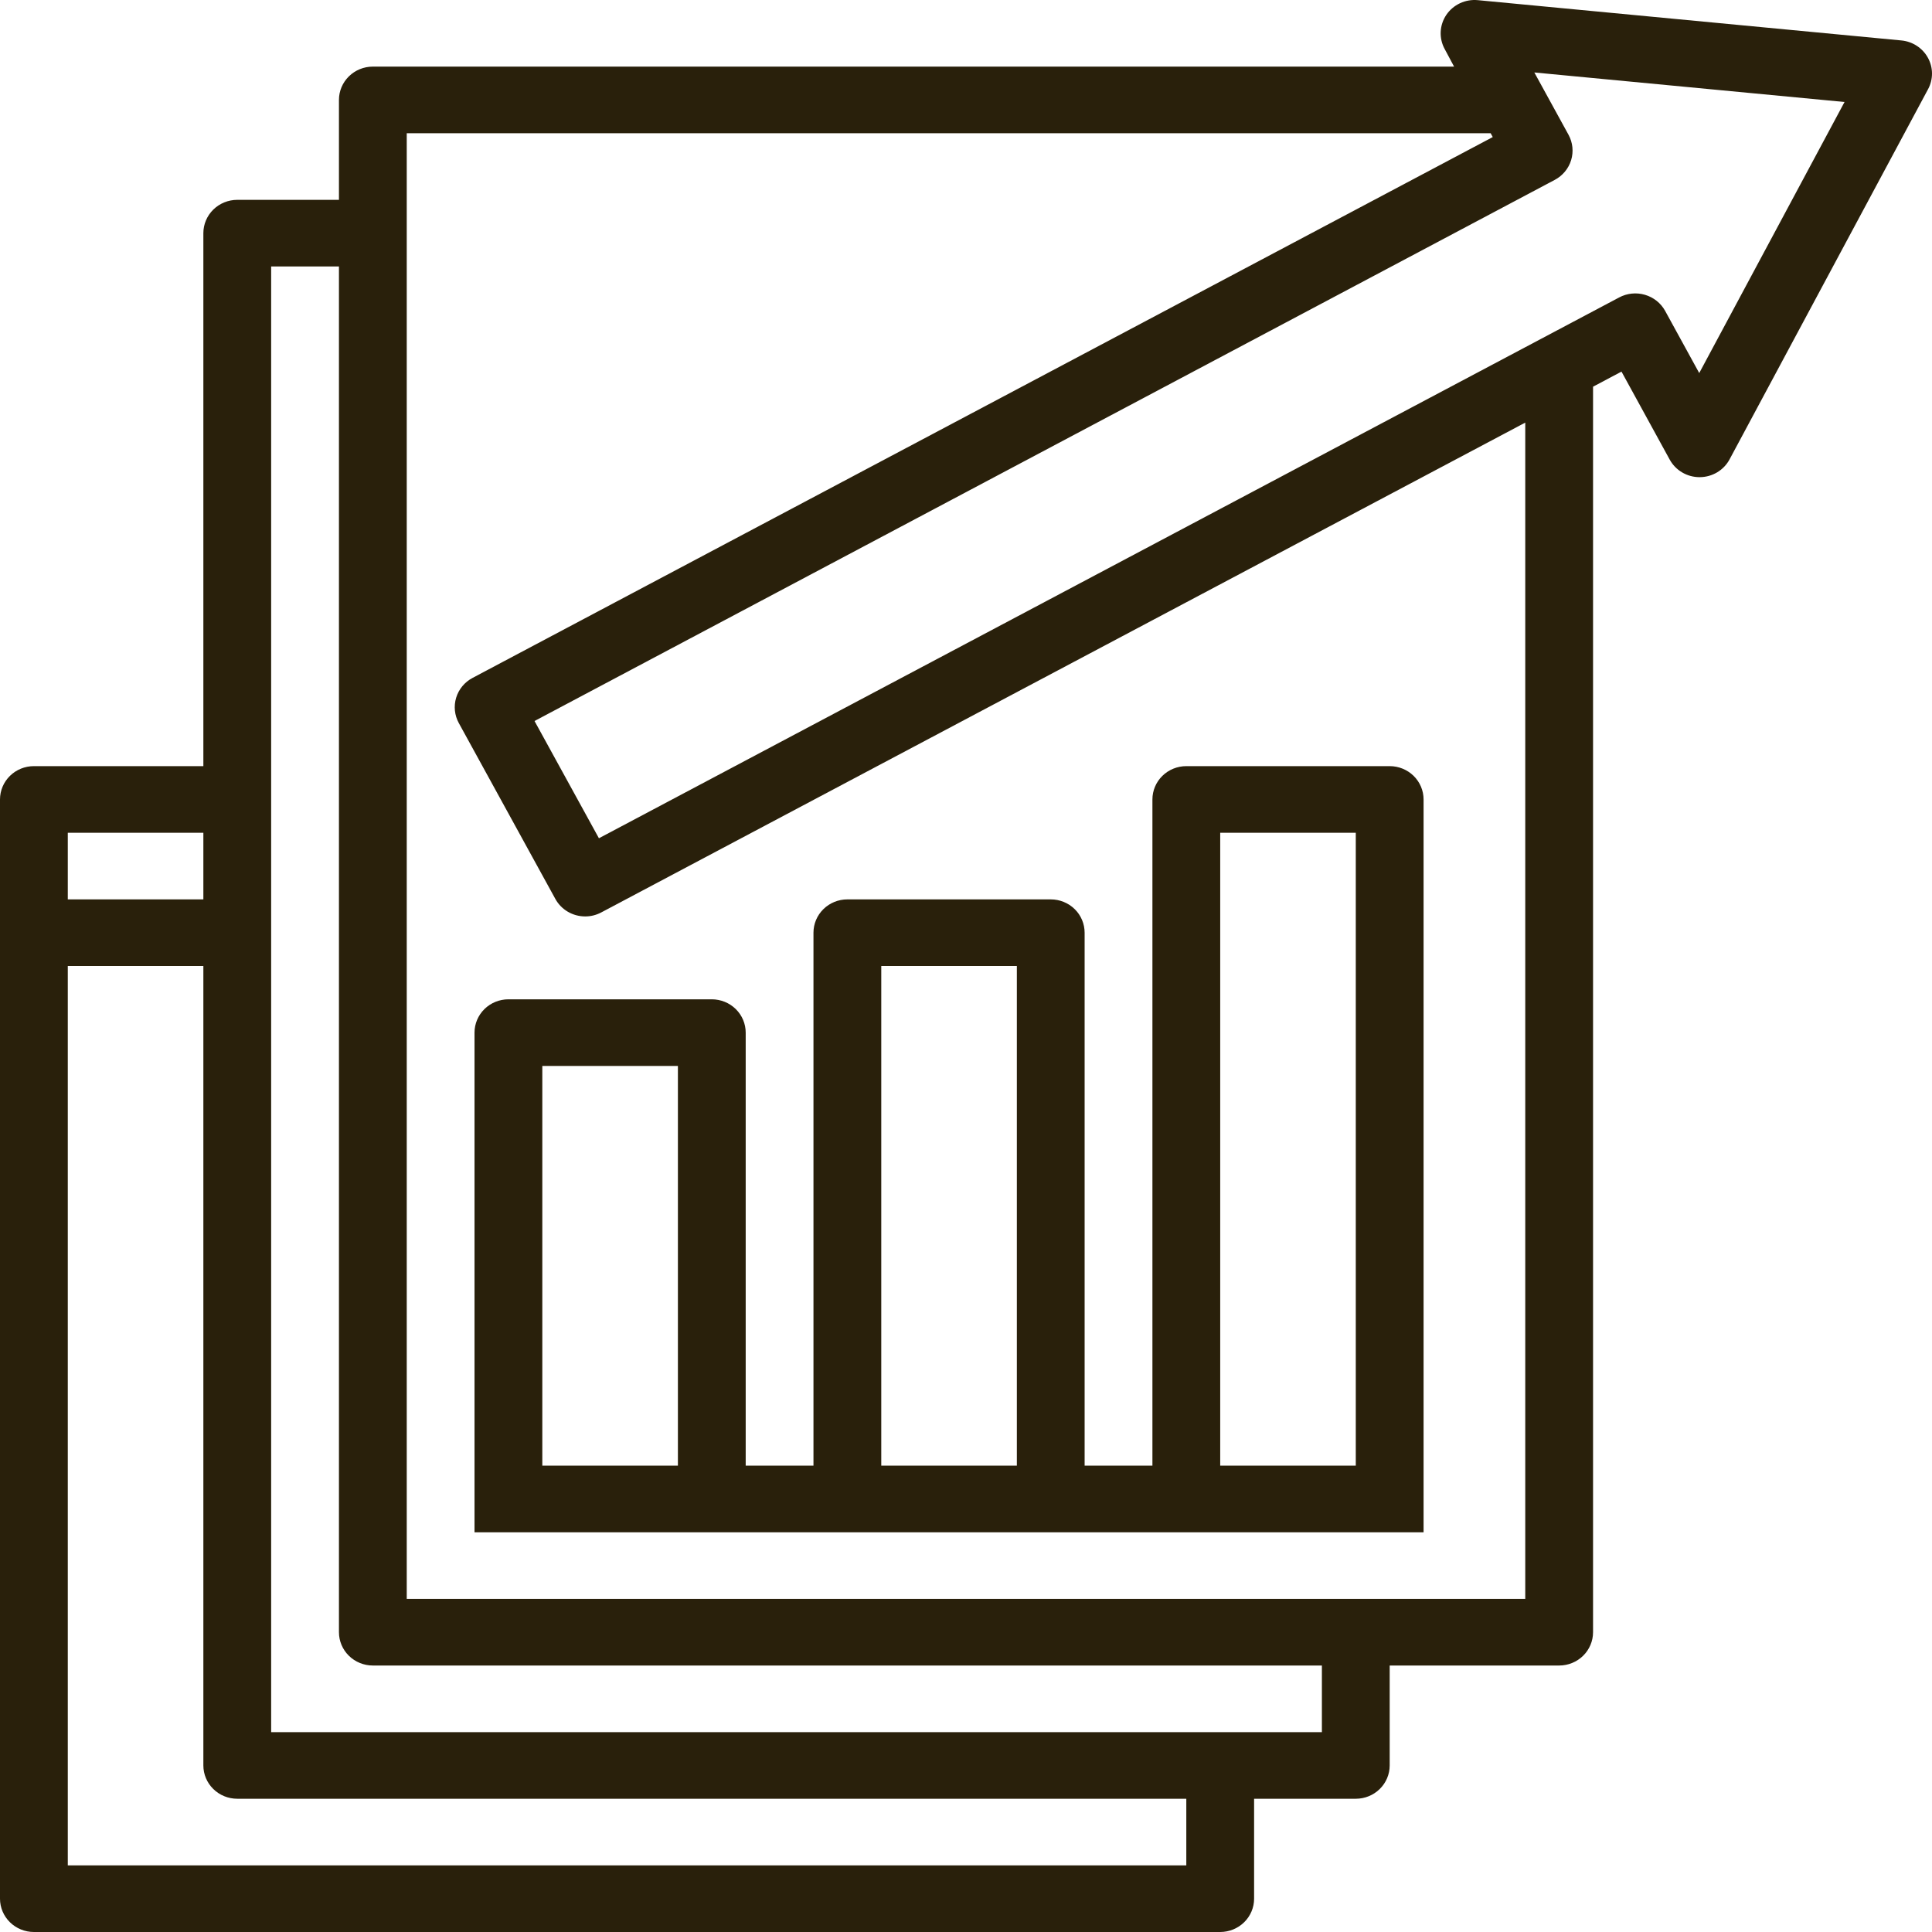
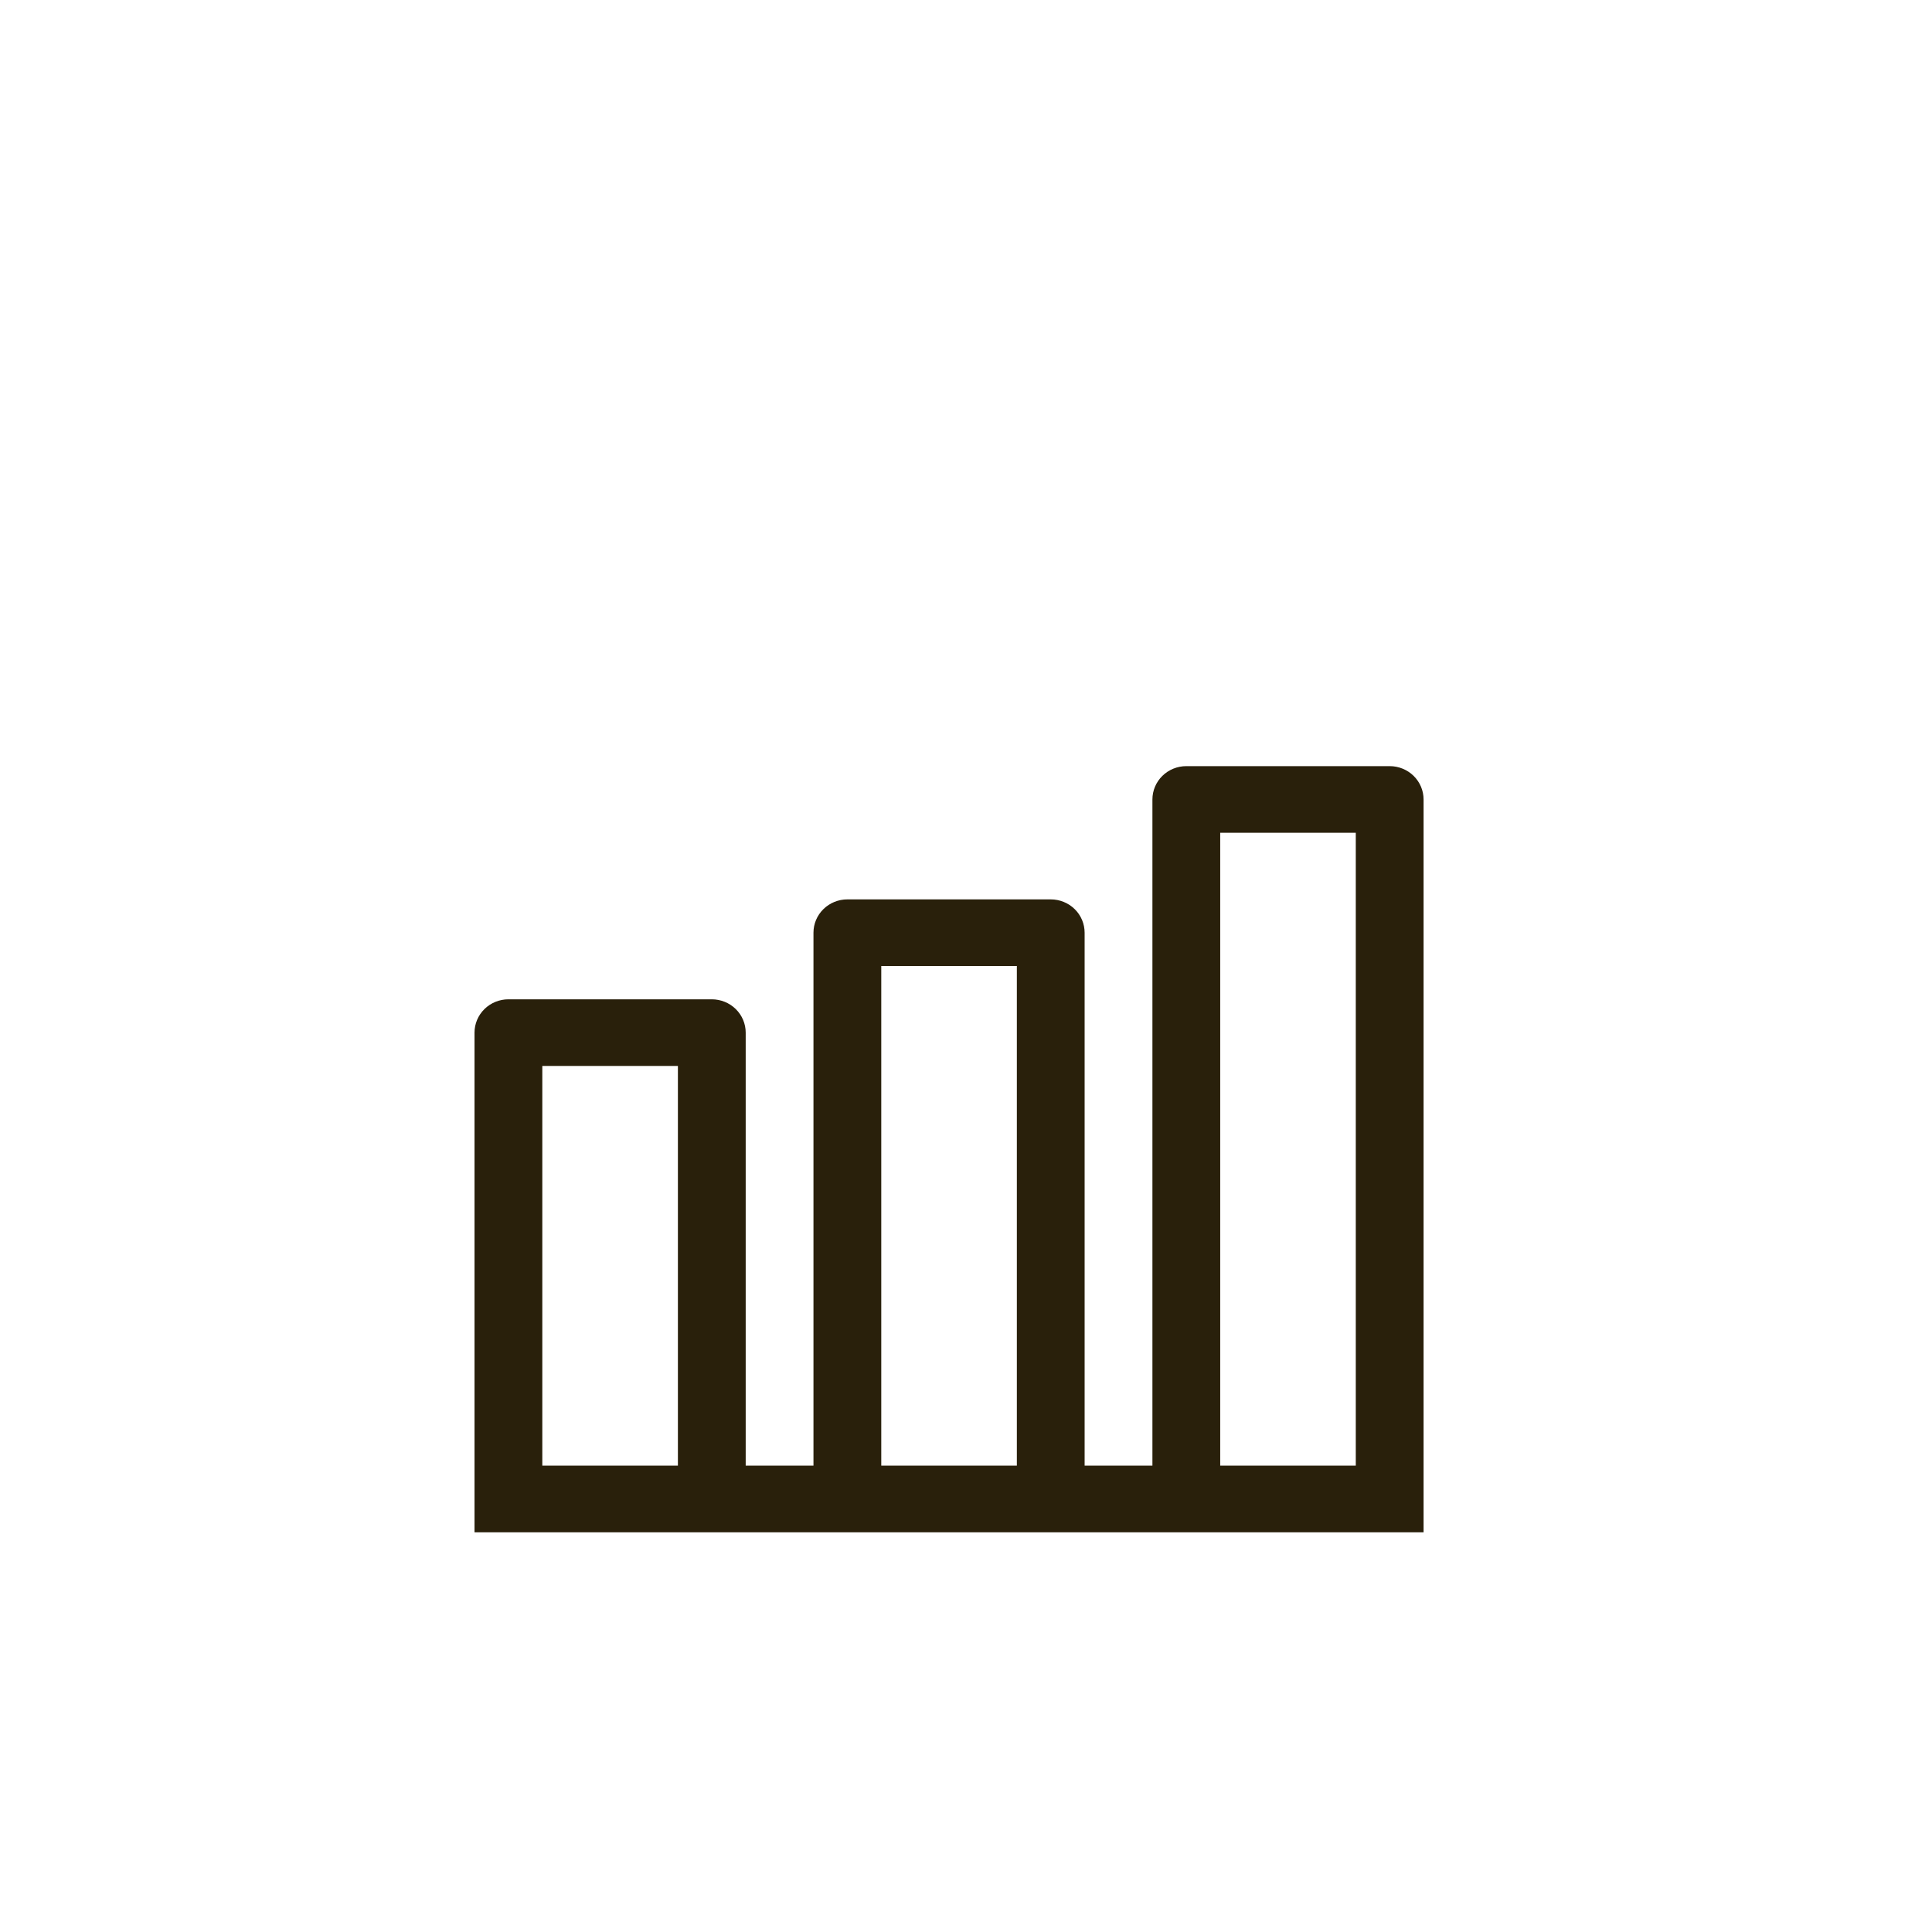
<svg xmlns="http://www.w3.org/2000/svg" width="100" height="100" viewBox="0 0 100 100" fill="none">
-   <path d="M98.421 2.094L76.491 0.008C76.174 -0.022 75.856 0.033 75.569 0.167C75.282 0.302 75.037 0.51 74.861 0.77C74.686 1.031 74.585 1.333 74.57 1.645C74.556 1.957 74.628 2.267 74.779 2.542L75.263 3.448H19.298C18.833 3.448 18.387 3.629 18.058 3.953C17.729 4.276 17.544 4.714 17.544 5.172V10.344H12.281C11.815 10.344 11.369 10.526 11.04 10.849C10.711 11.172 10.526 11.611 10.526 12.068V39.655H1.754C1.289 39.655 0.843 39.836 0.514 40.16C0.185 40.483 0 40.922 0 41.379V98.276C0 98.733 0.185 99.172 0.514 99.495C0.843 99.818 1.289 100 1.754 100H63.158C63.623 100 64.069 99.818 64.398 99.495C64.727 99.172 64.912 98.733 64.912 98.276V93.103H70.175C70.641 93.103 71.087 92.922 71.416 92.598C71.745 92.275 71.93 91.837 71.93 91.379V86.207H80.701C81.167 86.207 81.613 86.025 81.942 85.702C82.271 85.379 82.456 84.94 82.456 84.483V20.015L83.928 19.234L86.426 23.793C86.576 24.066 86.799 24.295 87.071 24.454C87.343 24.614 87.653 24.698 87.97 24.698H87.979C88.297 24.696 88.608 24.61 88.88 24.448C89.152 24.285 89.374 24.054 89.522 23.777L99.798 4.613C99.932 4.363 100.001 4.085 100 3.803C99.999 3.52 99.927 3.242 99.791 2.994C99.655 2.745 99.459 2.533 99.22 2.376C98.981 2.219 98.707 2.122 98.421 2.094ZM3.509 43.103H10.526V46.551H3.509V43.103ZM61.403 96.552H3.509V50H10.526V91.379C10.526 91.837 10.711 92.275 11.04 92.598C11.369 92.922 11.815 93.103 12.281 93.103H61.403V96.552ZM68.421 89.655H14.035V13.793H17.544V84.483C17.544 84.94 17.729 85.379 18.058 85.702C18.387 86.025 18.833 86.207 19.298 86.207H68.421V89.655ZM78.947 82.758H21.053V6.896H77.156L77.265 7.094L24.458 35.089C24.049 35.306 23.744 35.674 23.611 36.112C23.478 36.55 23.527 37.022 23.747 37.424L28.744 46.527C28.894 46.801 29.117 47.031 29.389 47.19C29.661 47.35 29.972 47.434 30.289 47.434C30.58 47.435 30.866 47.363 31.121 47.227L78.947 21.874V82.758ZM87.952 19.31L86.184 16.086C85.961 15.685 85.586 15.387 85.14 15.258C84.695 15.128 84.215 15.178 83.807 15.396L31 43.388L27.667 37.319L80.475 9.31C80.884 9.093 81.189 8.725 81.322 8.287C81.455 7.849 81.406 7.377 81.186 6.975L79.417 3.751L95.473 5.279L87.952 19.31Z" fill="#29200B" />
  <path d="M24.561 53.449V79.311H73.684V41.379C73.684 40.922 73.499 40.484 73.17 40.16C72.841 39.837 72.395 39.655 71.93 39.655H61.404C60.938 39.655 60.492 39.837 60.163 40.16C59.834 40.484 59.649 40.922 59.649 41.379V75.862H56.14V48.276C56.14 47.819 55.956 47.38 55.627 47.057C55.297 46.733 54.851 46.552 54.386 46.552H43.86C43.394 46.552 42.948 46.733 42.619 47.057C42.29 47.38 42.105 47.819 42.105 48.276V75.862H38.597V53.449C38.597 52.991 38.412 52.553 38.083 52.229C37.754 51.906 37.307 51.724 36.842 51.724H26.316C25.851 51.724 25.404 51.906 25.075 52.229C24.746 52.553 24.561 52.991 24.561 53.449ZM63.158 43.104H70.175V75.862H63.158V43.104ZM45.614 50H52.632V75.862H45.614V50ZM28.07 55.173H35.088V75.862H28.07V55.173Z" fill="#29200B" />
</svg>